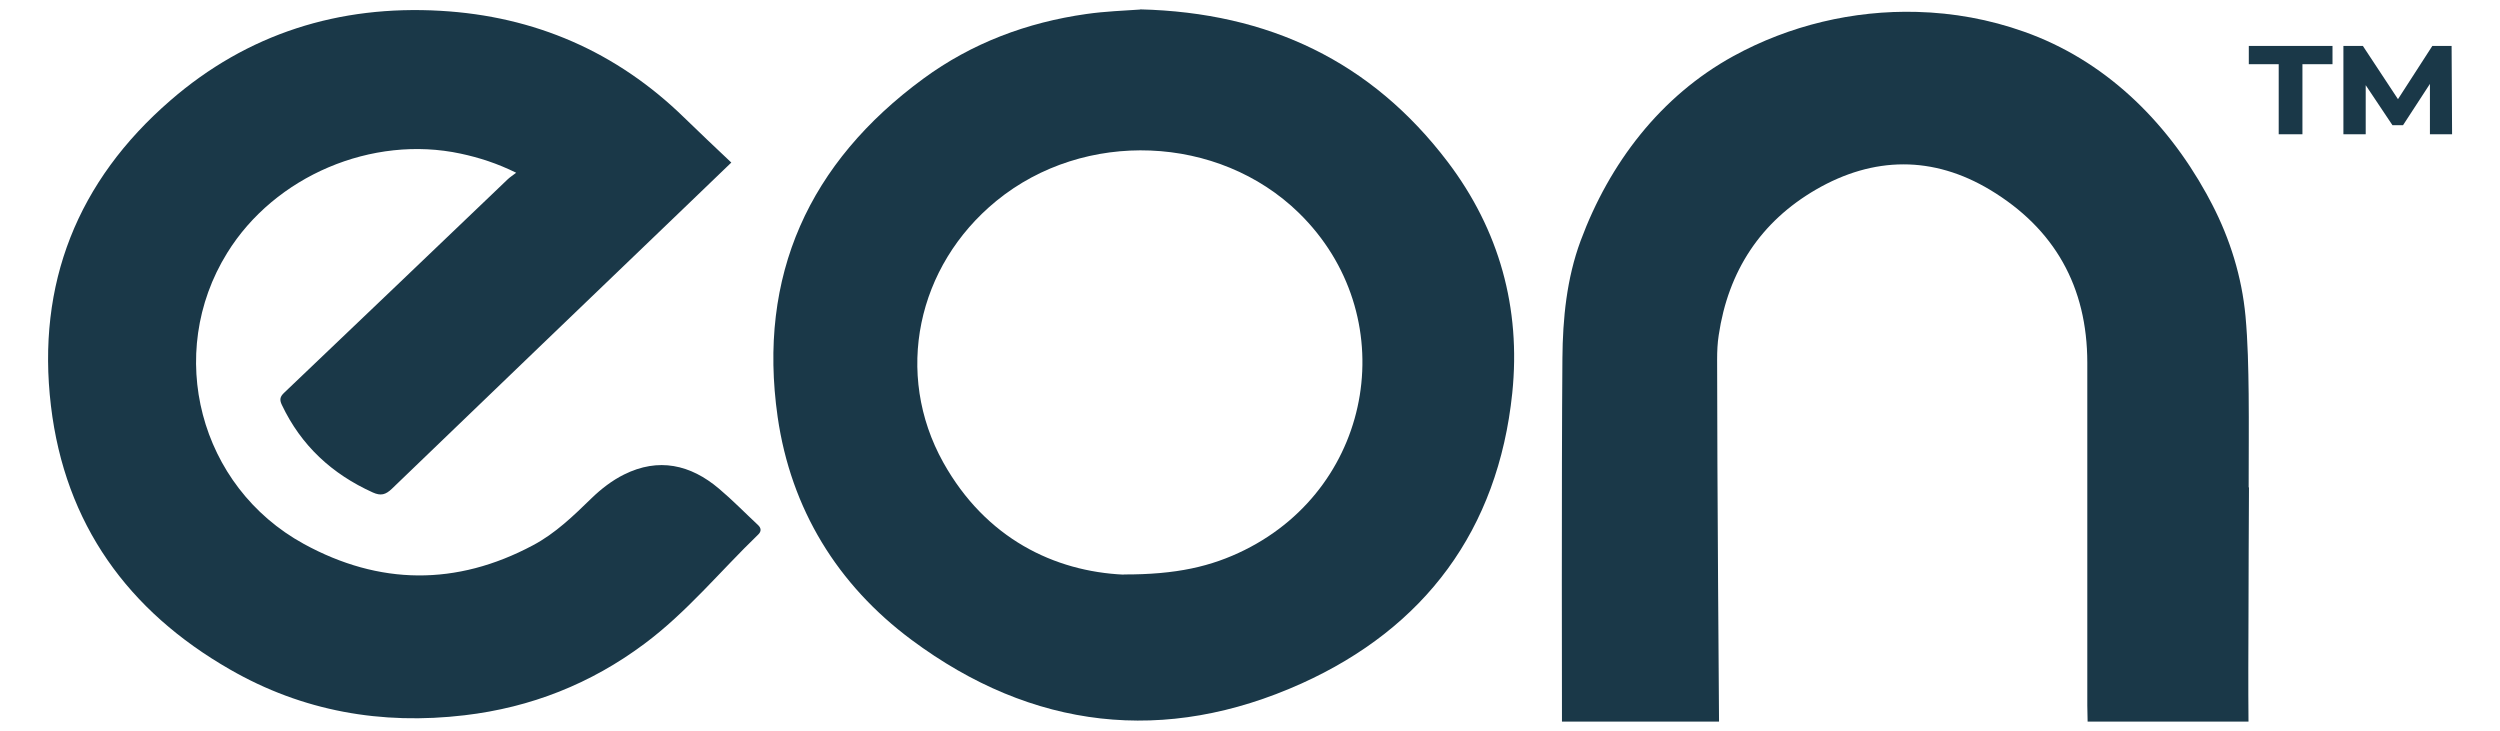
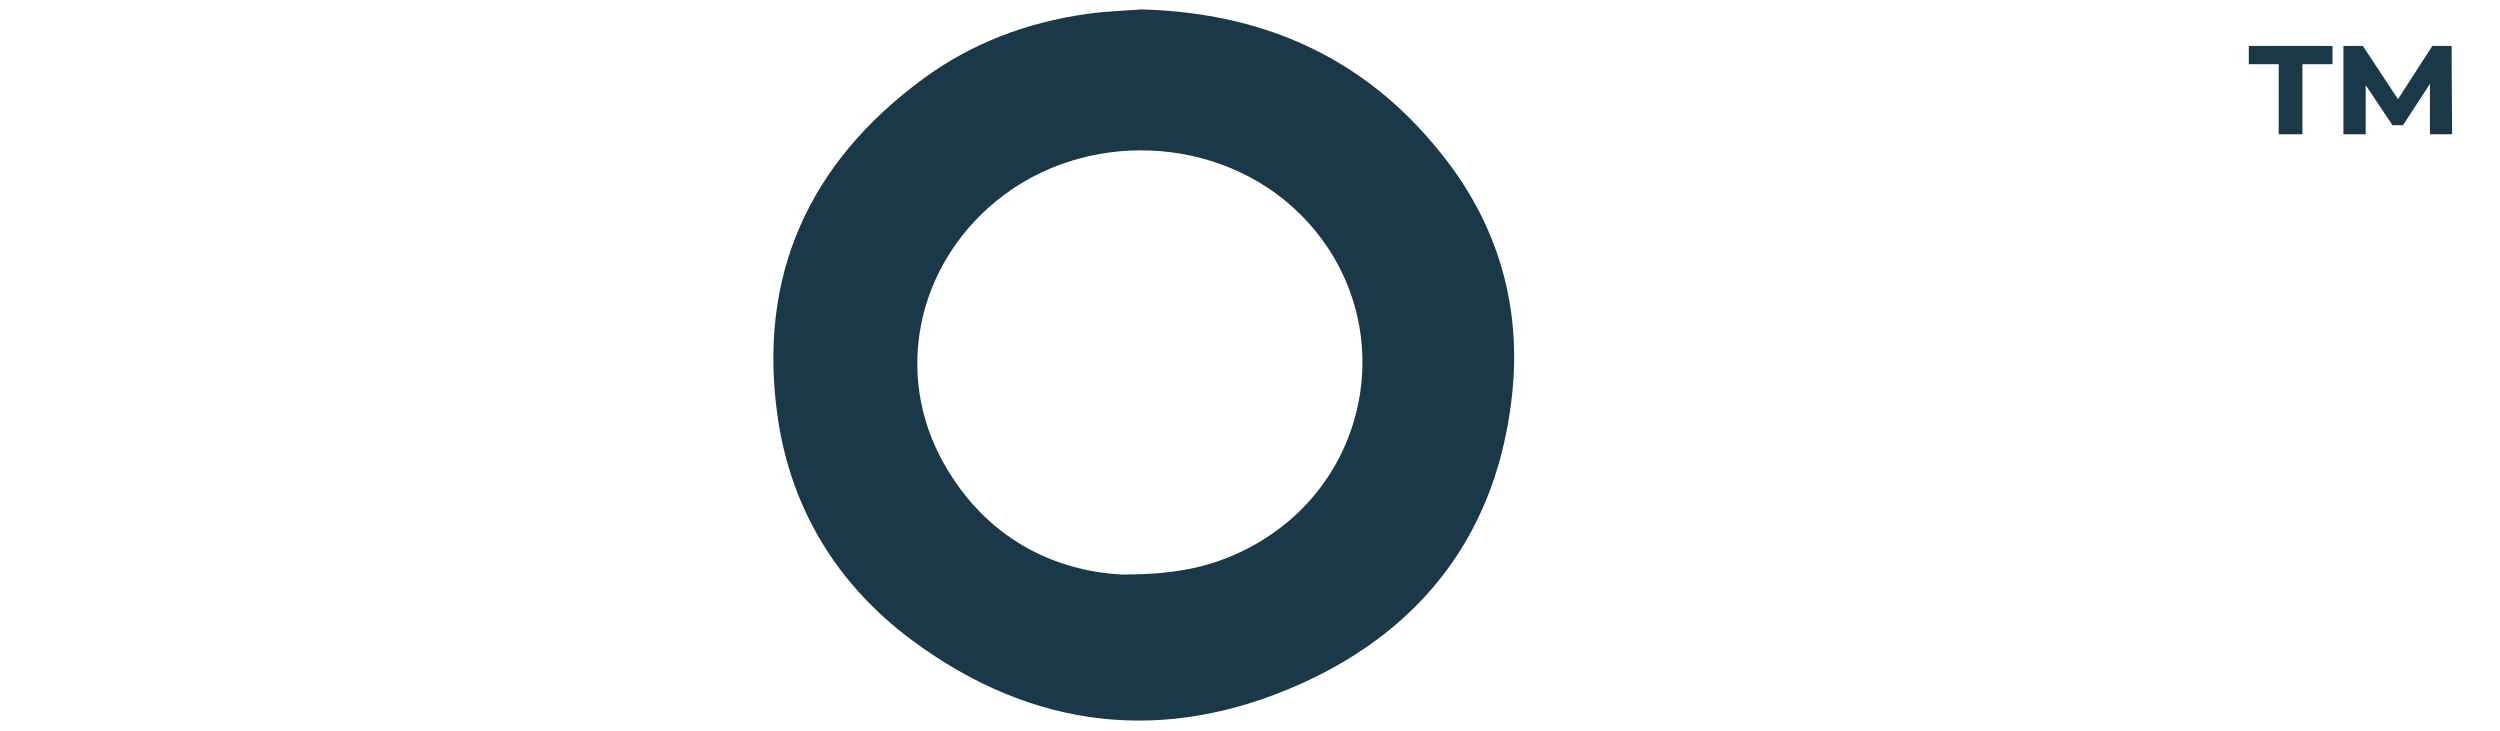
<svg xmlns="http://www.w3.org/2000/svg" width="342px" height="100px" viewBox="0 0 341 100" version="1.1">
  <g id="surface1">
-     <path style=" stroke:none;fill-rule:nonzero;fill:rgb(10.196%,21.961%,28.235%);fill-opacity:1;" d="M 99.543 22.238 C 97.441 24.262 95.43 26.195 93.414 28.133 C 79.977 41.043 66.52 53.938 53.102 66.871 C 52.254 67.676 51.605 67.867 50.504 67.371 C 44.918 64.848 40.699 60.957 38.059 55.391 C 37.715 54.676 37.801 54.262 38.387 53.715 C 48.598 44 58.793 34.238 68.984 24.5 C 69.289 24.219 69.637 24 70.113 23.633 C 67.516 22.348 65.066 21.566 62.535 21.02 C 50.418 18.414 37.086 24.066 30.574 34.609 C 22.047 48.371 26.742 66.566 41.07 74.414 C 51.391 80.066 61.93 80.176 72.383 74.609 C 75.477 72.977 77.969 70.543 80.453 68.129 C 81.754 66.871 83.246 65.719 84.871 64.914 C 89.586 62.566 93.957 63.547 97.855 66.848 C 99.715 68.414 101.402 70.152 103.176 71.805 C 103.652 72.238 103.676 72.695 103.219 73.129 C 98.027 78.133 93.457 83.762 87.637 88.086 C 80.324 93.543 72.121 96.781 63.055 97.848 C 51.691 99.195 40.898 97.305 30.965 91.586 C 17.004 83.586 8.391 71.676 6.469 55.523 C 4.477 38.805 10.102 24.758 22.785 13.762 C 33.344 4.586 45.895 0.676 59.789 1.48 C 72.617 2.219 83.832 7.043 93.117 16.109 C 95.191 18.129 97.312 20.129 99.543 22.238 Z M 99.543 22.238 " />
    <path style=" stroke:none;fill-rule:nonzero;fill:rgb(10.196%,21.961%,28.235%);fill-opacity:1;" d="M 155.461 1.281 C 173.074 1.715 187.121 8.414 197.551 22.152 C 204.605 31.457 207.57 42.152 206.379 53.758 C 204.434 72.523 194.391 85.891 177.555 93.5 C 158.879 101.914 140.723 99.828 124.211 87.543 C 114.062 80 107.699 69.633 105.883 57.043 C 103.113 37.672 110.188 22.238 125.812 10.762 C 132.434 5.895 139.988 3.066 148.125 1.914 C 150.719 1.543 153.359 1.457 155.48 1.305 Z M 153.211 78.586 C 160.418 78.609 165.219 77.5 169.766 75.242 C 187.66 66.348 191.406 43.023 177.188 29.129 C 166.195 18.395 147.844 17.652 135.812 27.477 C 124.906 36.391 121.789 51.152 128.539 63.262 C 134.363 73.695 143.773 78.176 153.211 78.609 Z M 153.211 78.586 " />
-     <path style=" stroke:none;fill-rule:nonzero;fill:rgb(10.196%,21.961%,28.235%);fill-opacity:1;" d="M 307.117 66.672 C 307.117 62.414 307.16 58.129 307.117 53.871 C 307.074 50.328 307.008 46.781 306.684 43.238 C 306.184 37.891 304.582 32.719 302.117 27.957 C 301.859 27.457 301.598 26.98 301.34 26.5 C 295.754 16.414 287.336 8.195 276.363 4.328 C 271.648 2.652 266.711 1.758 261.738 1.629 C 253.059 1.391 244.316 3.457 236.633 7.672 C 226.66 13.152 219.668 22.324 215.73 32.938 C 213.824 38.086 213.281 43.566 213.238 49.023 C 213.109 64.5 213.176 98.719 213.176 98.719 L 234.664 98.719 C 234.664 98.719 234.402 64.914 234.402 49.176 C 234.402 48.062 234.449 46.934 234.621 45.848 C 235.918 37.086 240.355 30.324 247.926 25.934 C 255.805 21.371 263.941 21.285 271.754 25.977 C 280.562 31.285 285.043 39.215 285.043 49.629 C 285.043 65.262 285.043 80.895 285.043 96.5 L 285.086 98.719 L 307.094 98.719 C 307.051 93.891 307.074 89 307.094 84.176 C 307.094 78.348 307.137 72.5 307.16 66.672 Z M 307.117 66.672 " />
    <path style=" stroke:none;fill-rule:nonzero;fill:rgb(10.196%,21.961%,28.235%);fill-opacity:1;" d="M 307.137 6.285 L 318.586 6.285 L 318.586 8.785 L 314.473 8.785 L 314.473 18.371 L 311.227 18.371 L 311.227 8.785 L 307.137 8.785 Z M 331.914 18.371 L 331.914 11.477 C 331.914 11.477 328.234 17.129 328.234 17.129 L 326.789 17.129 L 323.129 11.652 L 323.129 18.371 L 320.078 18.371 L 320.078 6.285 L 322.742 6.285 L 327.543 13.566 L 332.242 6.285 L 334.879 6.285 L 334.945 18.371 L 331.895 18.371 Z M 331.914 18.371 " />
  </g>
</svg>